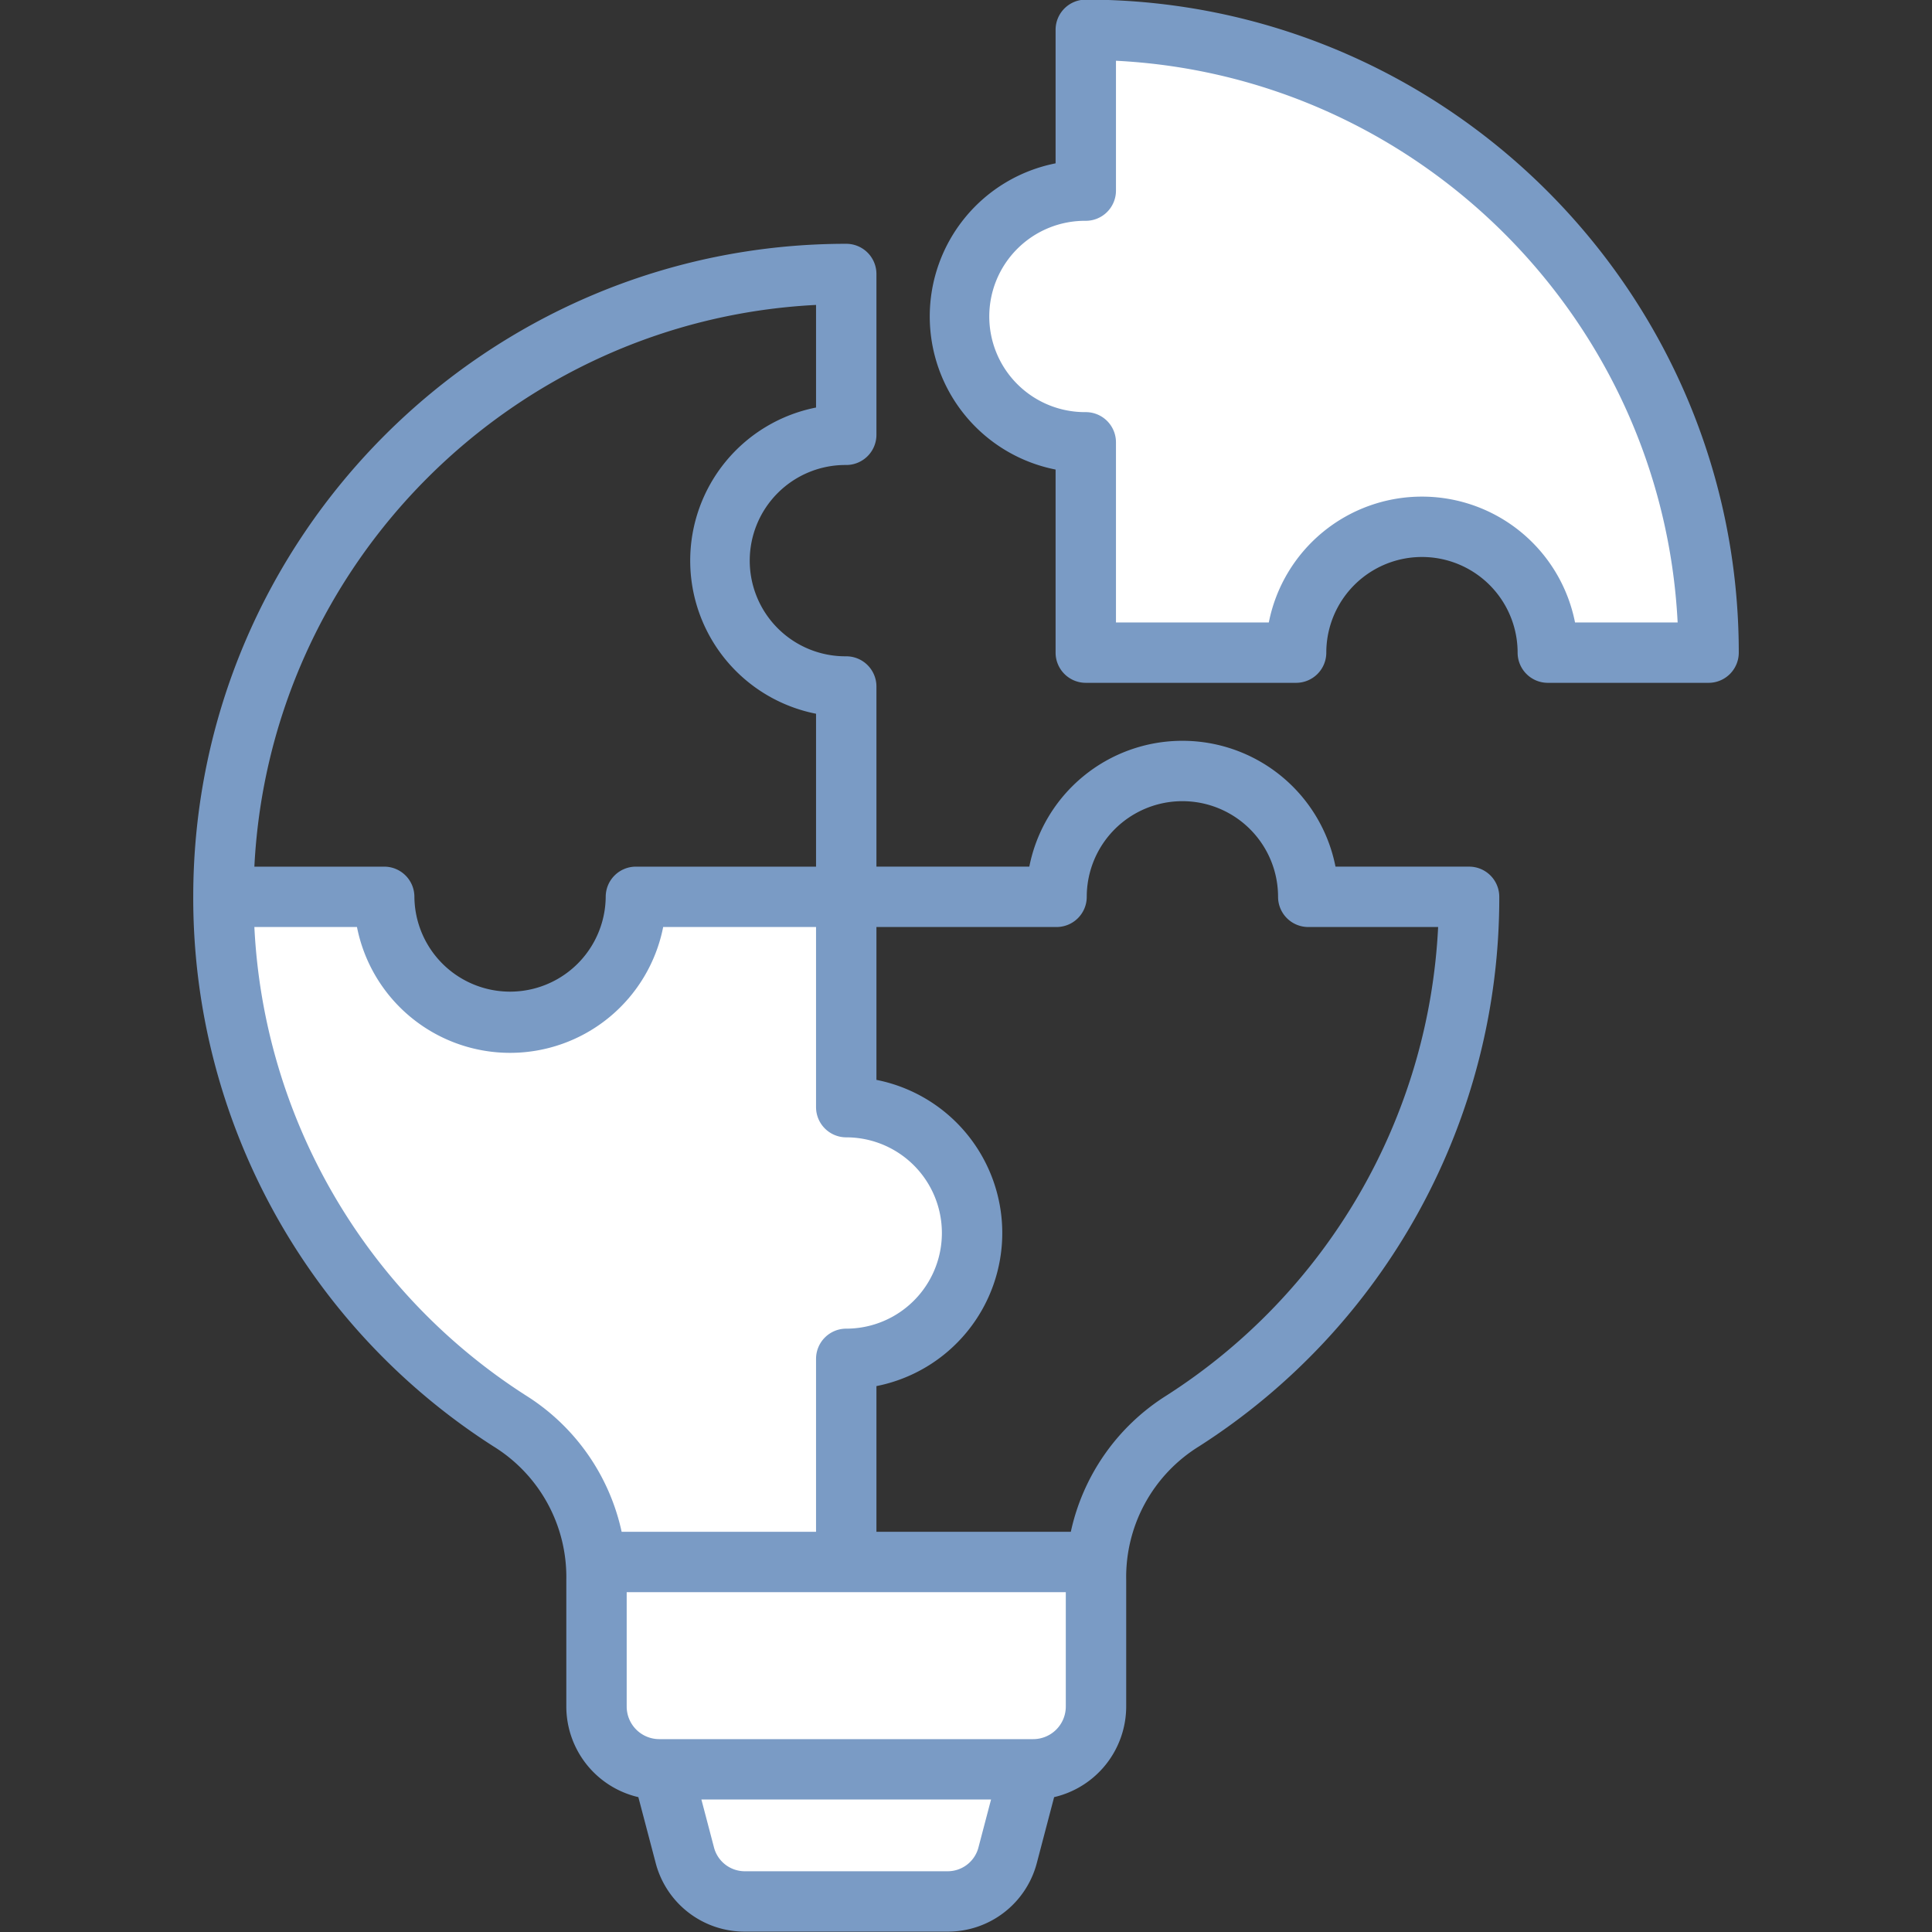
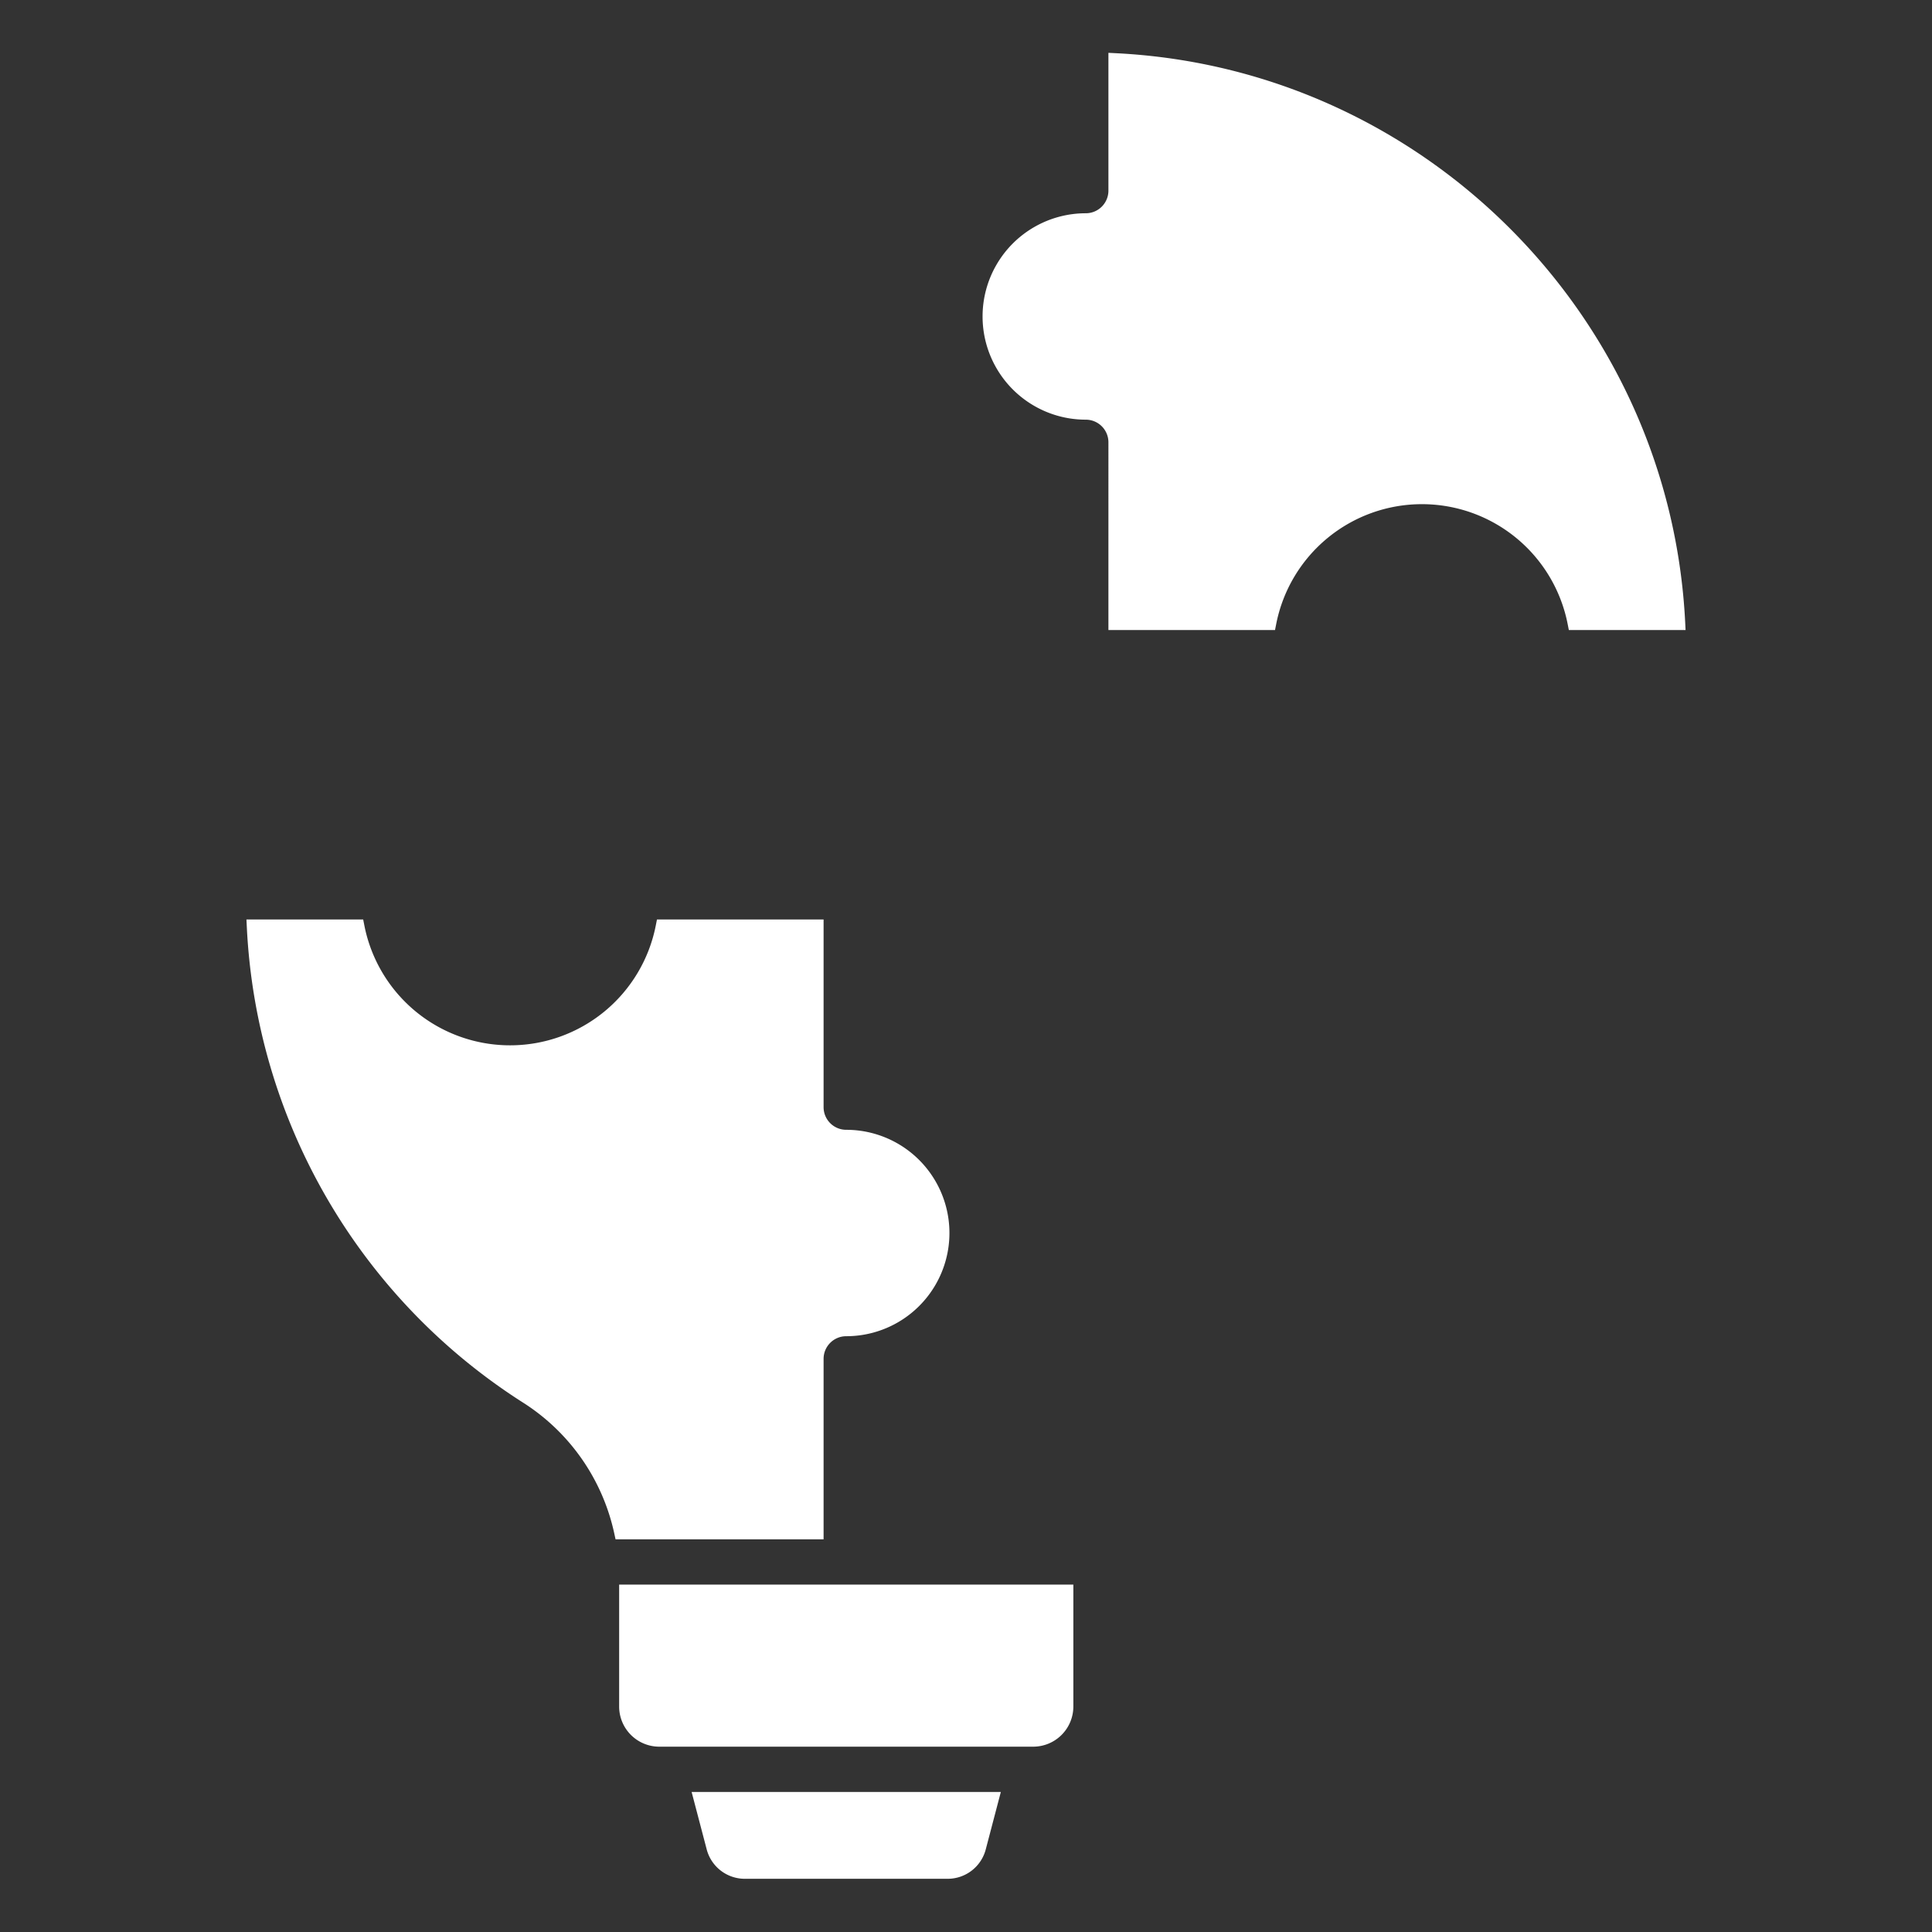
<svg xmlns="http://www.w3.org/2000/svg" version="1.1" width="512" height="512" x="0" y="0" viewBox="0 0 512 512" style="enable-background:new 0 0 512 512" xml:space="preserve" class="">
  <rect x="0" y="0" width="512" height="512" fill="#333333" stroke="none" />
  <g>
    <g fill-rule="evenodd">
      <g fill="#d6edff">
        <path d="M65.309 243.667h30.937l.318 1.615a39.355 39.355 0 0 0 77.222 0l.318-1.614h44.156v49.741a6 6 0 0 0 6 6 27.35 27.35 0 0 1 0 54.7 6 6 0 0 0-6 6v47.832h-55.133l-.342-1.577a54.855 54.855 0 0 0-24.394-34.8 158.508 158.508 0 0 1-72.977-125.797zM265.232 474.889l-3.957 15.067a10.436 10.436 0 0 1-10.294 7.942h-53.438a10.44 10.44 0 0 1-10.3-7.942l-3.957-15.067zM284.449 419.939v32.309a10.647 10.647 0 0 1-10.637 10.639h-99.1a10.643 10.643 0 0 1-10.632-10.639v-32.309zM293.743 117.217a6 6 0 0 0-6-6 27.35 27.35 0 1 1 0-54.7 6 6 0 0 0 6-6V14l2.1.106c81.27 4.1 146.641 69.49 150.745 150.756l.106 2.1h-30.937l-.318-1.615a39.358 39.358 0 0 0-77.226 0l-.318 1.614h-44.152z" fill="#ffffff" opacity="1" data-original="#d6edff" />
      </g>
-       <path fill="#7a9bc5" d="M417.4 164.958a41.358 41.358 0 0 0-81.151 0h-40.506v-47.741a8 8 0 0 0-8-8 25.351 25.351 0 1 1 0-50.7 8 8 0 0 0 8-8V16.1c80.237 4.047 144.8 68.609 148.849 148.859zM287.742-.1a8 8 0 0 0-8 8v35.387a41.358 41.358 0 0 0 0 81.15v48.52a8.005 8.005 0 0 0 8 8h55.742a8.005 8.005 0 0 0 8-8 25.35 25.35 0 0 1 50.7 0 8.005 8.005 0 0 0 8 8h42.609a8.006 8.006 0 0 0 8-8C460.793 77.527 383.162-.1 287.742-.1zm21.309 369.98a56.867 56.867 0 0 0-25.273 36.061h-51.515v-38.61a41.359 41.359 0 0 0 0-81.152v-40.51H280a8 8 0 0 0 8-8 25.35 25.35 0 0 1 50.7 0 8 8 0 0 0 8 8h34.419a156.507 156.507 0 0 1-72.07 124.211zm-35.239 91.009h-99.1a8.642 8.642 0 0 1-8.633-8.639v-30.31h116.37v30.31a8.646 8.646 0 0 1-8.637 8.639zM250.981 495.9h-53.438a8.444 8.444 0 0 1-8.365-6.45l-3.3-12.559h76.759l-3.3 12.559a8.434 8.434 0 0 1-8.359 6.45zM139.472 369.878a56.856 56.856 0 0 1 25.268 36.061h51.52v-45.832a8 8 0 0 1 8-8 25.35 25.35 0 0 0 0-50.7 8 8 0 0 1-8-8v-47.74h-40.512a41.356 41.356 0 0 1-81.147 0h-27.19a156.5 156.5 0 0 0 72.061 124.211zM216.26 80.807V108a41.358 41.358 0 0 0 0 81.15v40.52h-47.741a8 8 0 0 0-8 8 25.351 25.351 0 0 1-50.7 0 8 8 0 0 0-8-8H67.411c4.039-80.249 68.6-144.81 148.849-148.86zm173.061 148.86h-35.4a41.353 41.353 0 0 0-81.142 0h-40.516v-47.74a8 8 0 0 0-8-8 25.351 25.351 0 1 1 0-50.7 8 8 0 0 0 8-8V72.609a8 8 0 0 0-8-8c-95.421 0-173.052 77.629-173.052 173.06a172.5 172.5 0 0 0 79.611 145.67A40.674 40.674 0 0 1 150.08 418.6v33.651a24.682 24.682 0 0 0 19.09 24.009l4.542 17.261a24.344 24.344 0 0 0 23.831 18.38h53.438a24.36 24.36 0 0 0 23.839-18.38l4.534-17.261a24.691 24.691 0 0 0 19.1-24.009V418.6a40.69 40.69 0 0 1 19.246-35.262 172.491 172.491 0 0 0 79.624-145.67 8 8 0 0 0-8.003-8.001z" opacity="1" data-original="#515dff" class="" />
    </g>
  </g>
</svg>